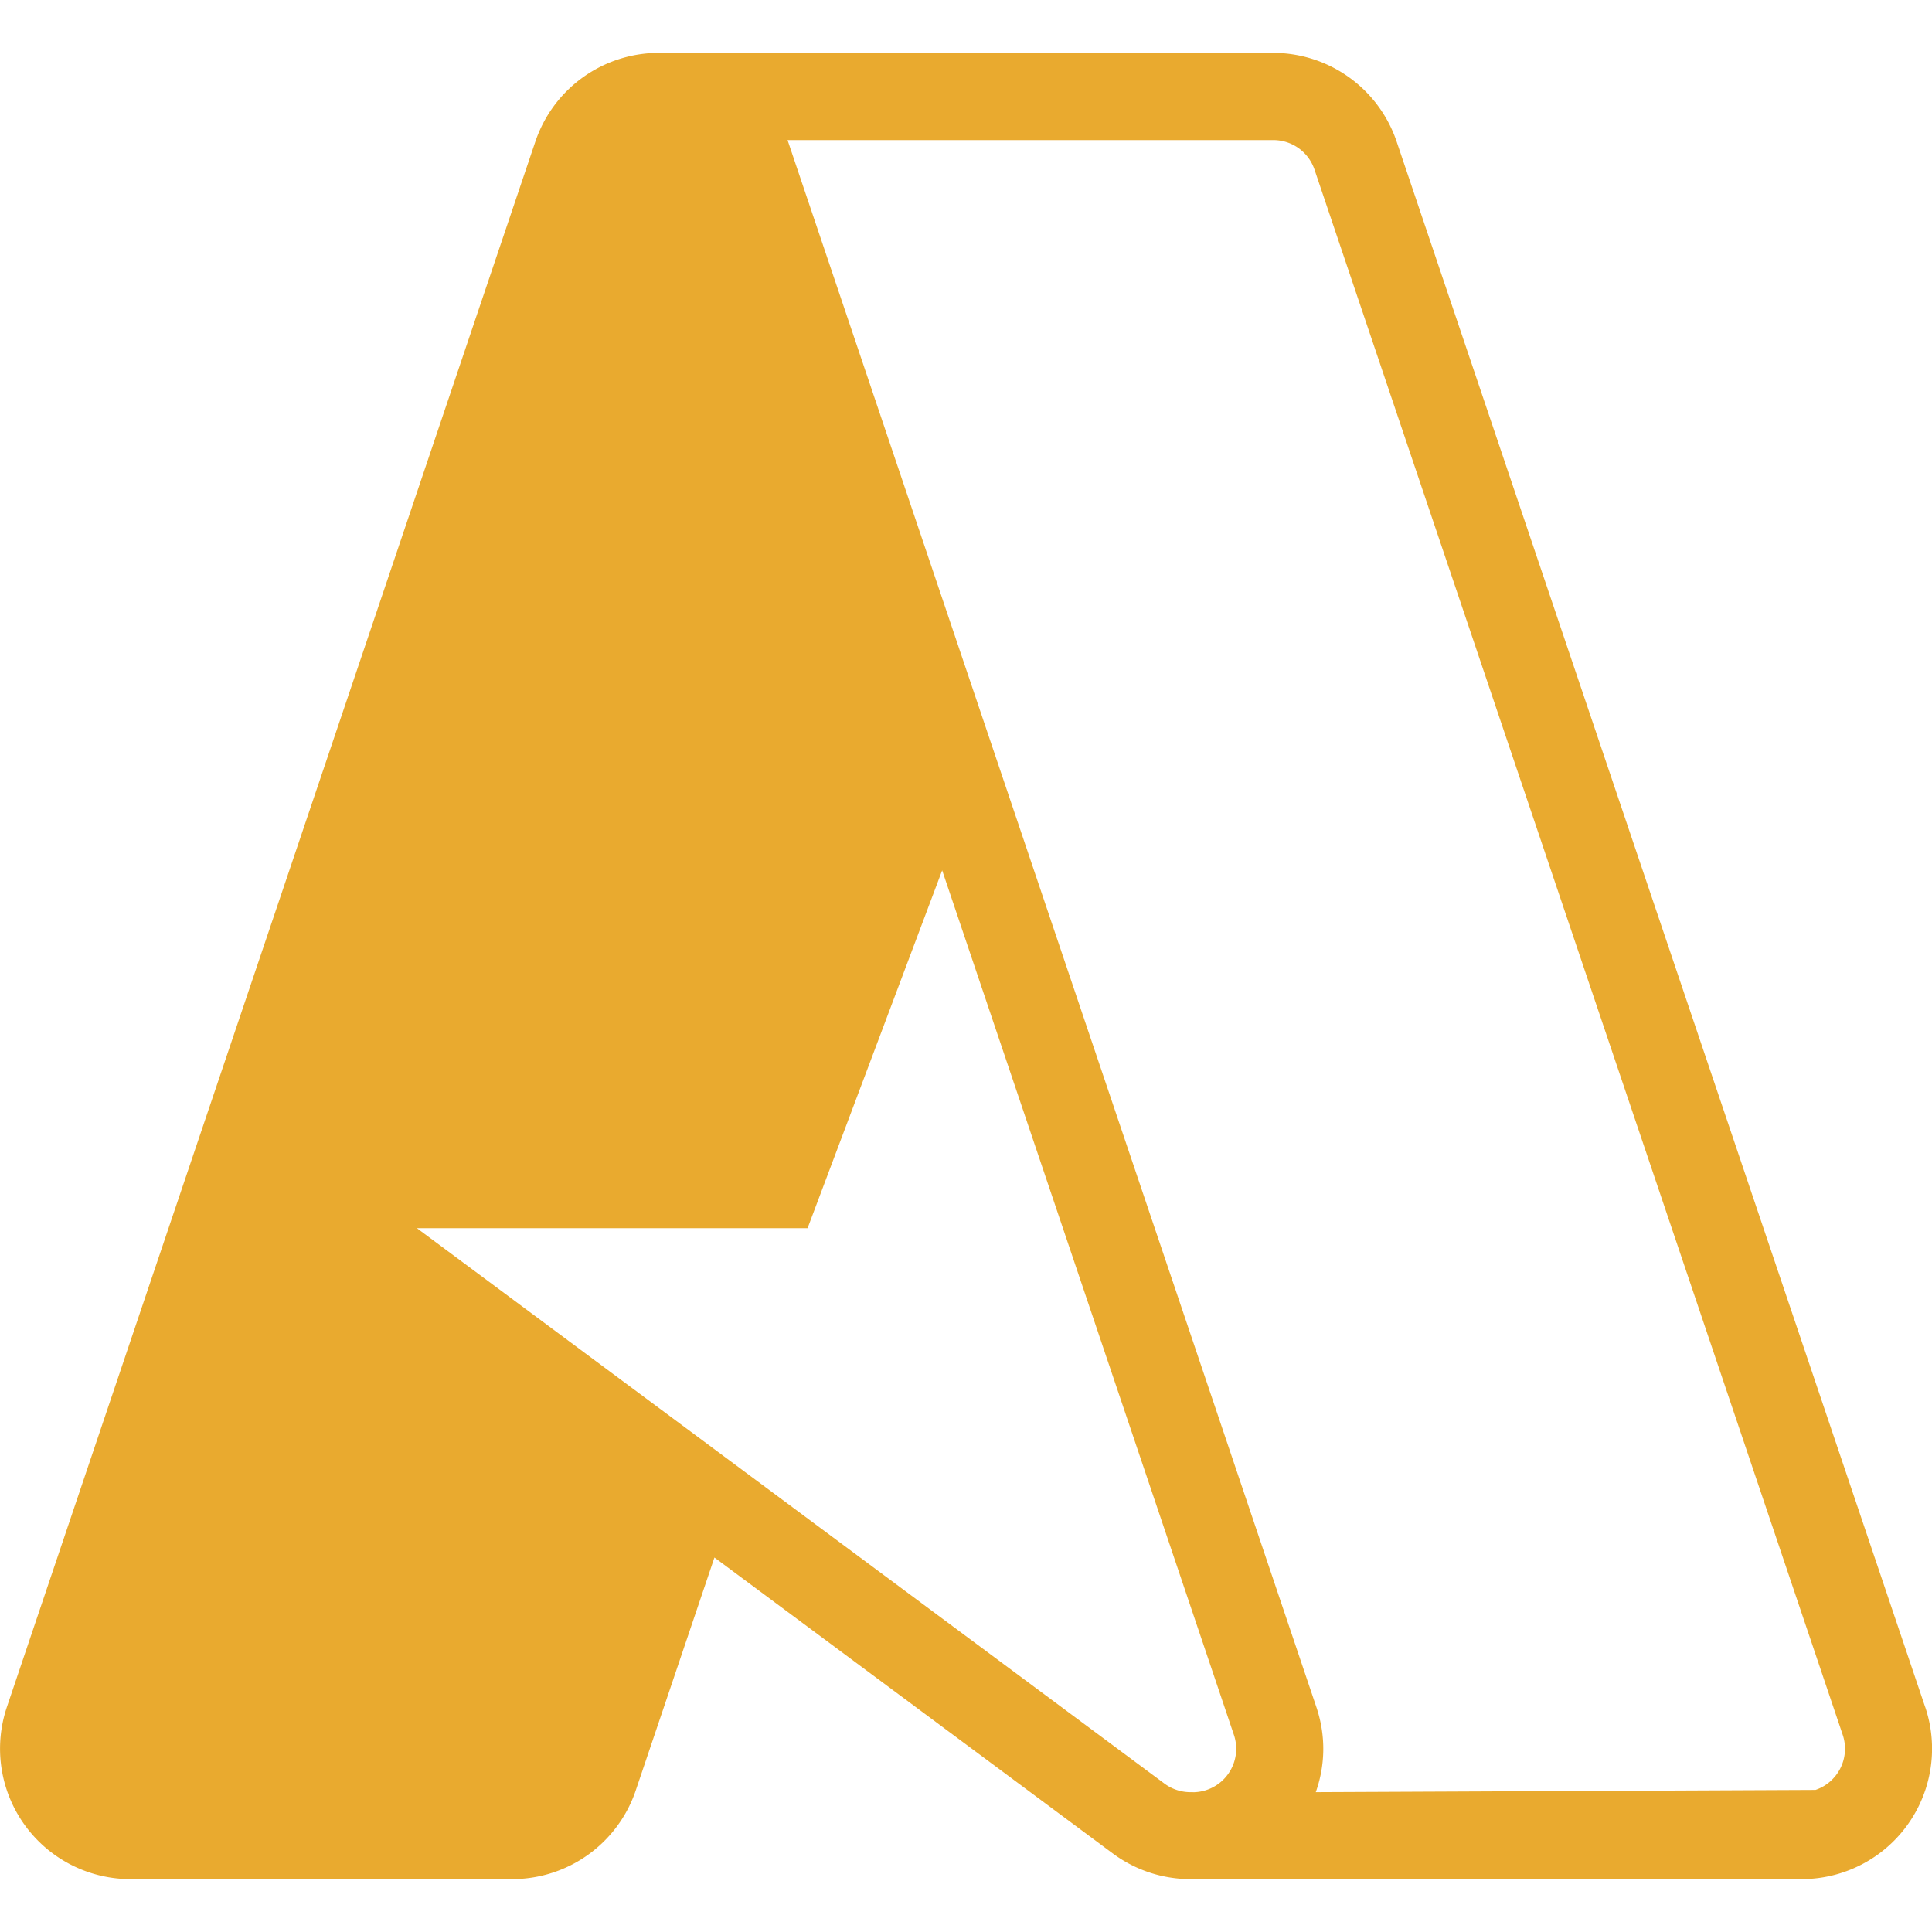
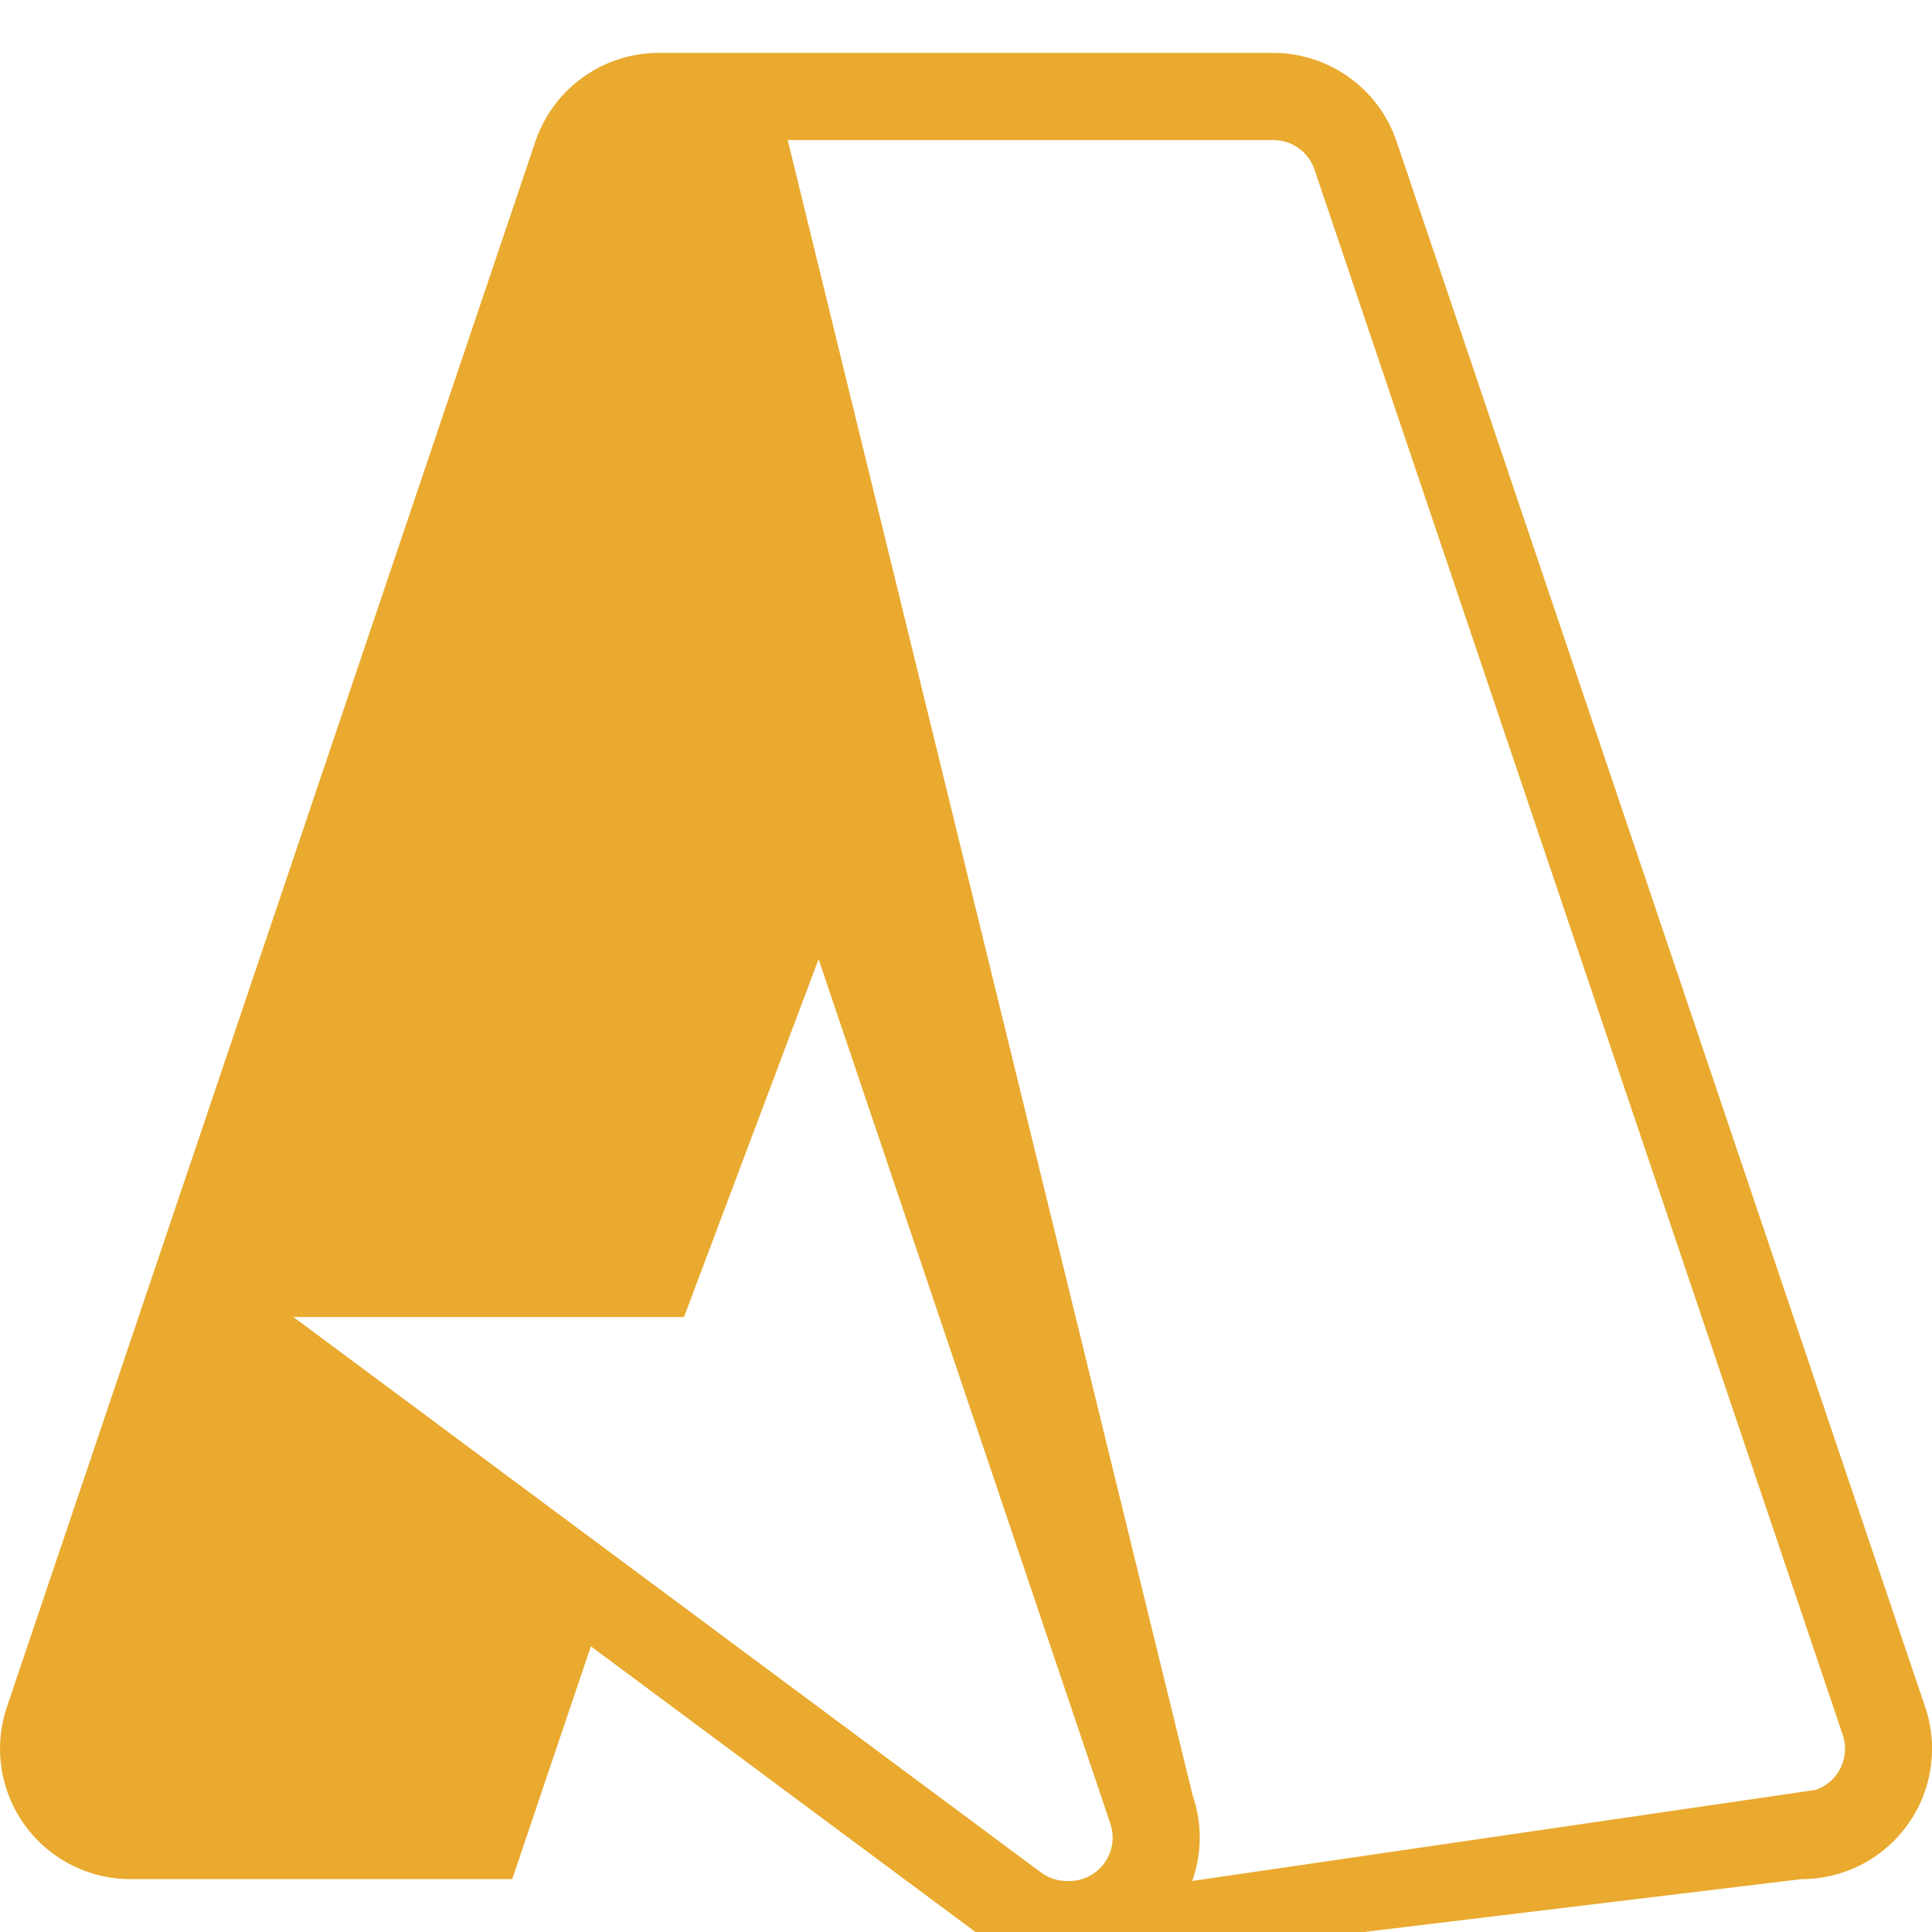
<svg xmlns="http://www.w3.org/2000/svg" role="img" width="32px" height="32px" viewBox="0 0 24 24">
  <title>Microsoft Azure</title>
-   <path fill="#e9aa2f" d="M22.379 23.343a1.62 1.62 0 0 0 1.536-2.14v.002L17.35 1.76A1.62 1.62 0 0 0 15.816.657H8.184A1.62 1.62 0 0 0 6.65 1.76L.086 21.204a1.62 1.62 0 0 0 1.536 2.139h4.741a1.62 1.62 0 0 0 1.535-1.103l.977-2.892 4.947 3.675c.28.208.618.32.966.32m-3.084-12.531 3.624 10.739a.54.54 0 0 1-.51.713v-.001h-.03a.54.54 0 0 1-.322-.106l-9.287-6.9h4.853m6.313 7.006c.116-.326.13-.694.007-1.058L9.79 1.76a1.722 1.722 0 0 0-.007-.02h6.034a.54.54 0 0 1 .512.366l6.562 19.445a.54.54 0 0 1-.338.684" />
+   <path fill="#e9aa2f" d="M22.379 23.343a1.62 1.62 0 0 0 1.536-2.14v.002L17.35 1.76A1.62 1.62 0 0 0 15.816.657H8.184A1.62 1.62 0 0 0 6.65 1.76L.086 21.204a1.62 1.62 0 0 0 1.536 2.139h4.741l.977-2.892 4.947 3.675c.28.208.618.32.966.32m-3.084-12.531 3.624 10.739a.54.54 0 0 1-.51.713v-.001h-.03a.54.54 0 0 1-.322-.106l-9.287-6.9h4.853m6.313 7.006c.116-.326.13-.694.007-1.058L9.79 1.76a1.722 1.722 0 0 0-.007-.02h6.034a.54.54 0 0 1 .512.366l6.562 19.445a.54.54 0 0 1-.338.684" />
</svg>